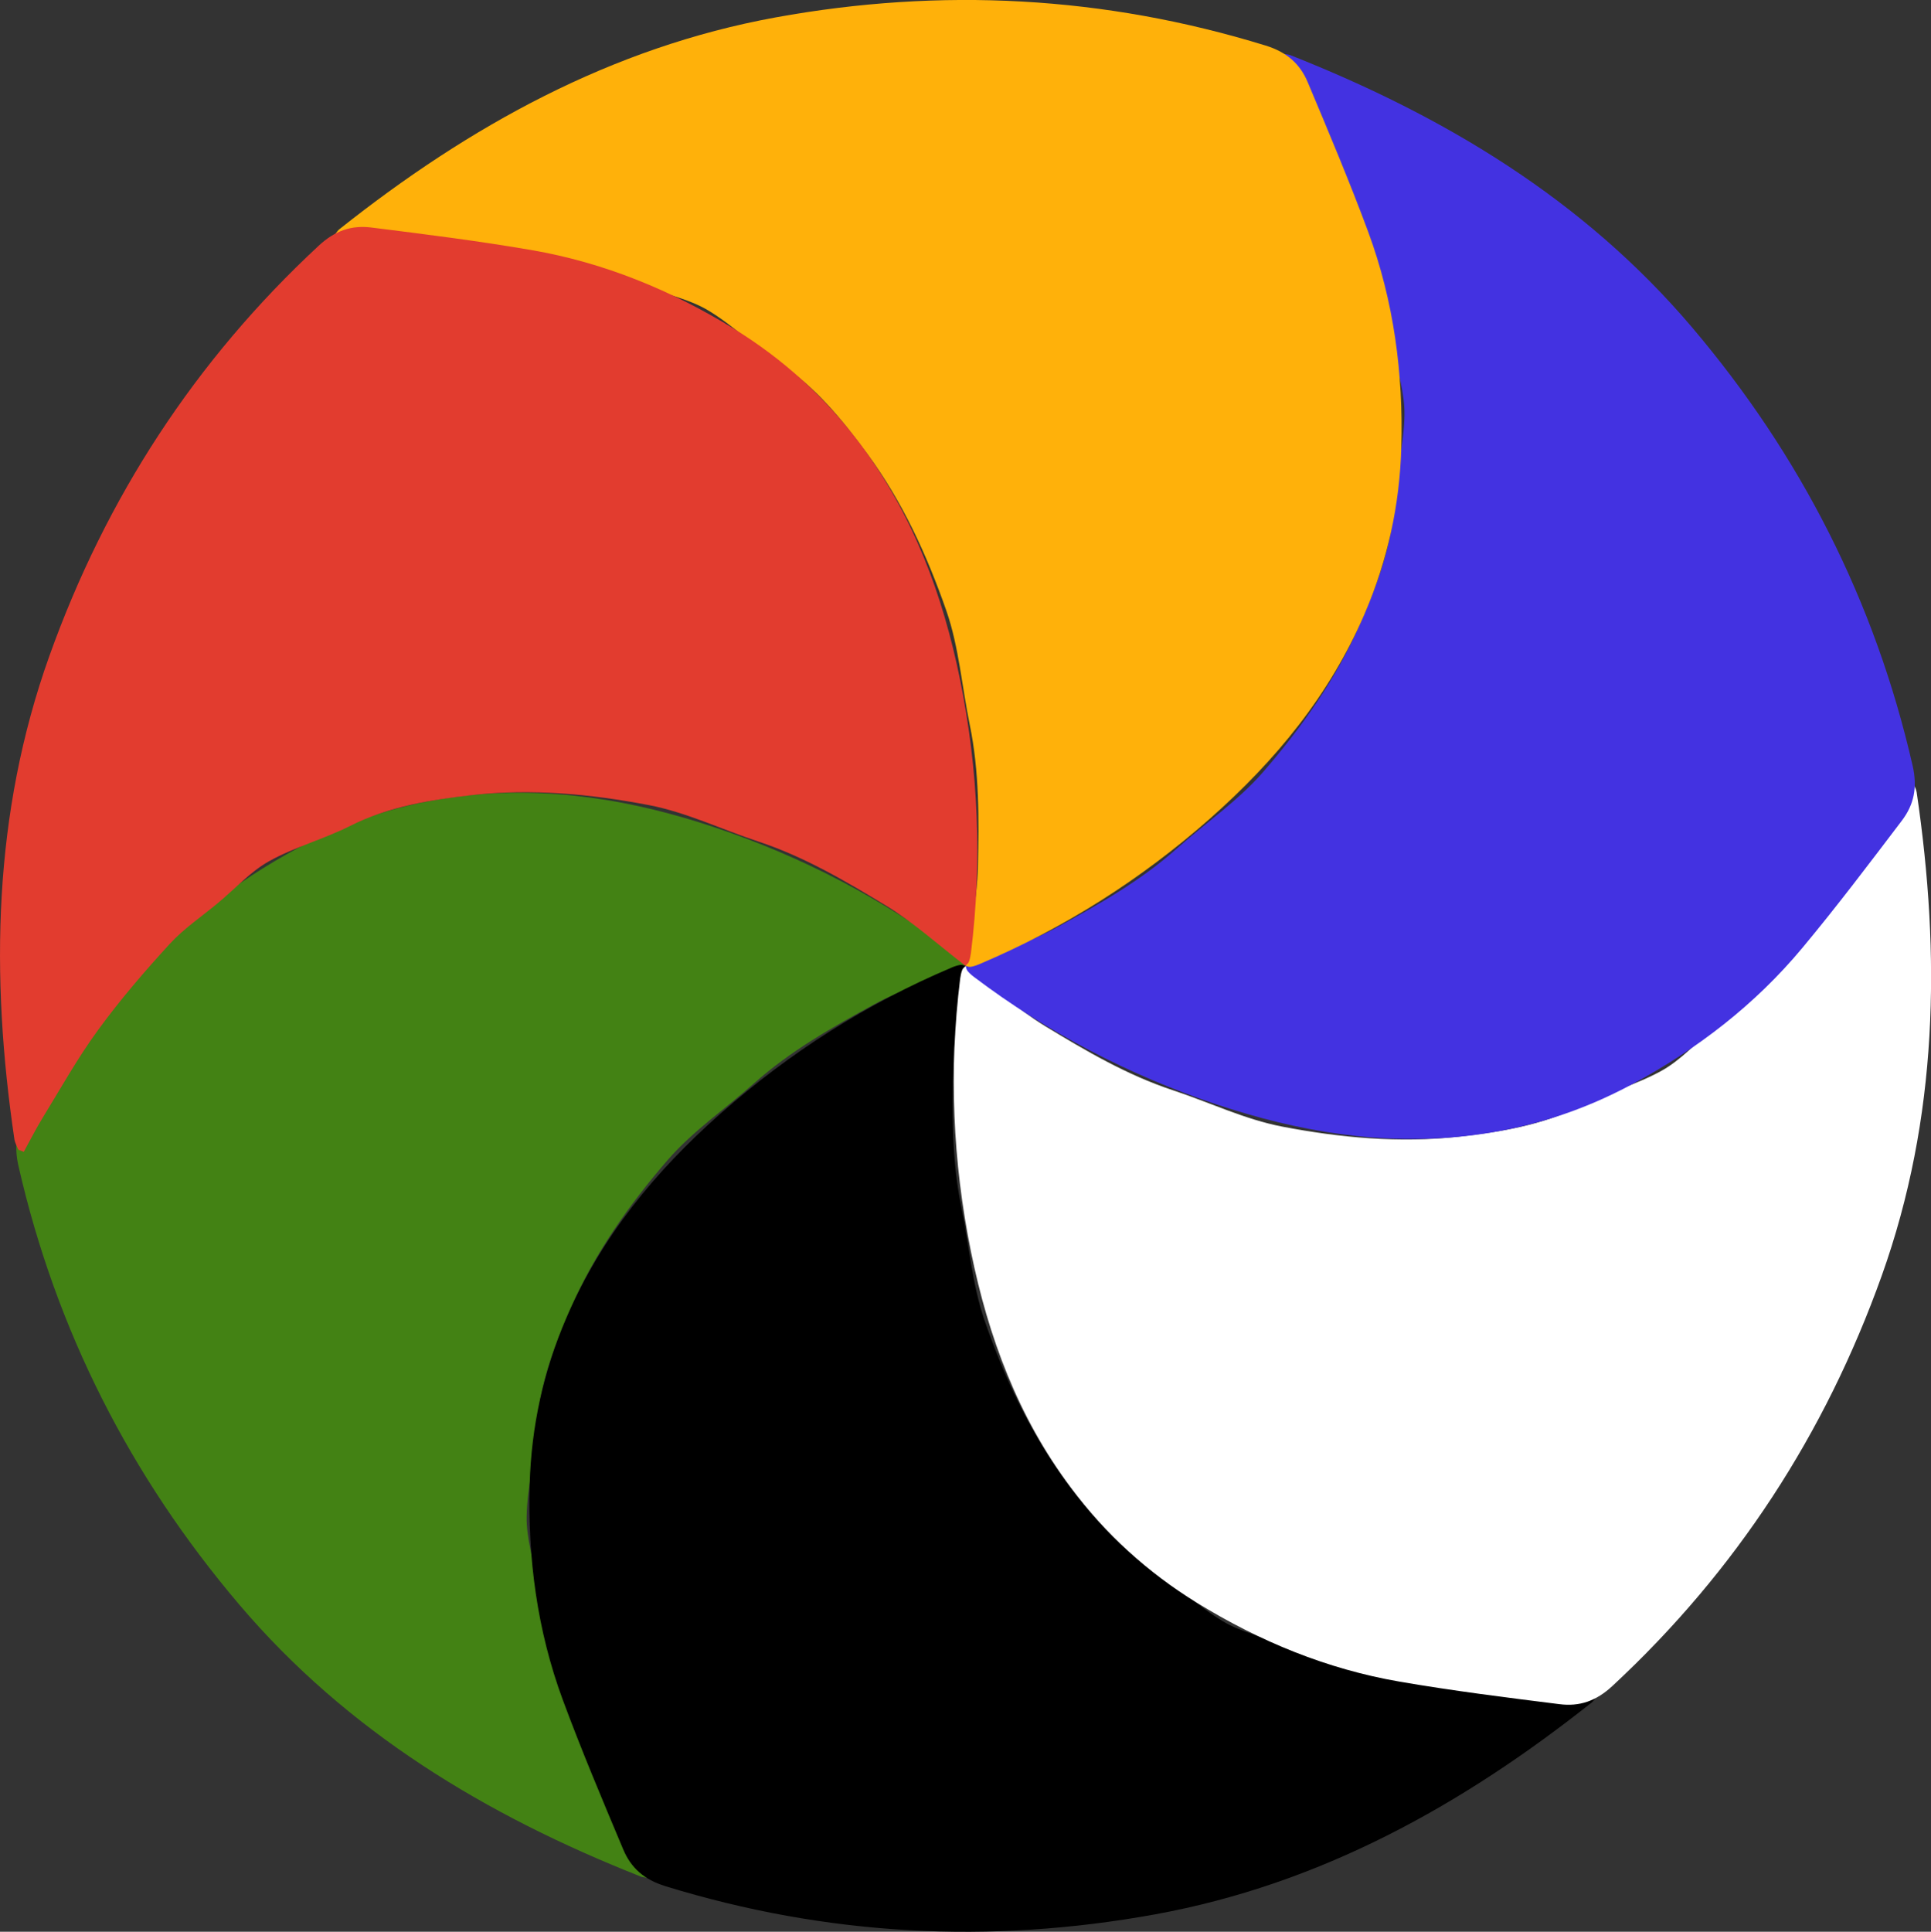
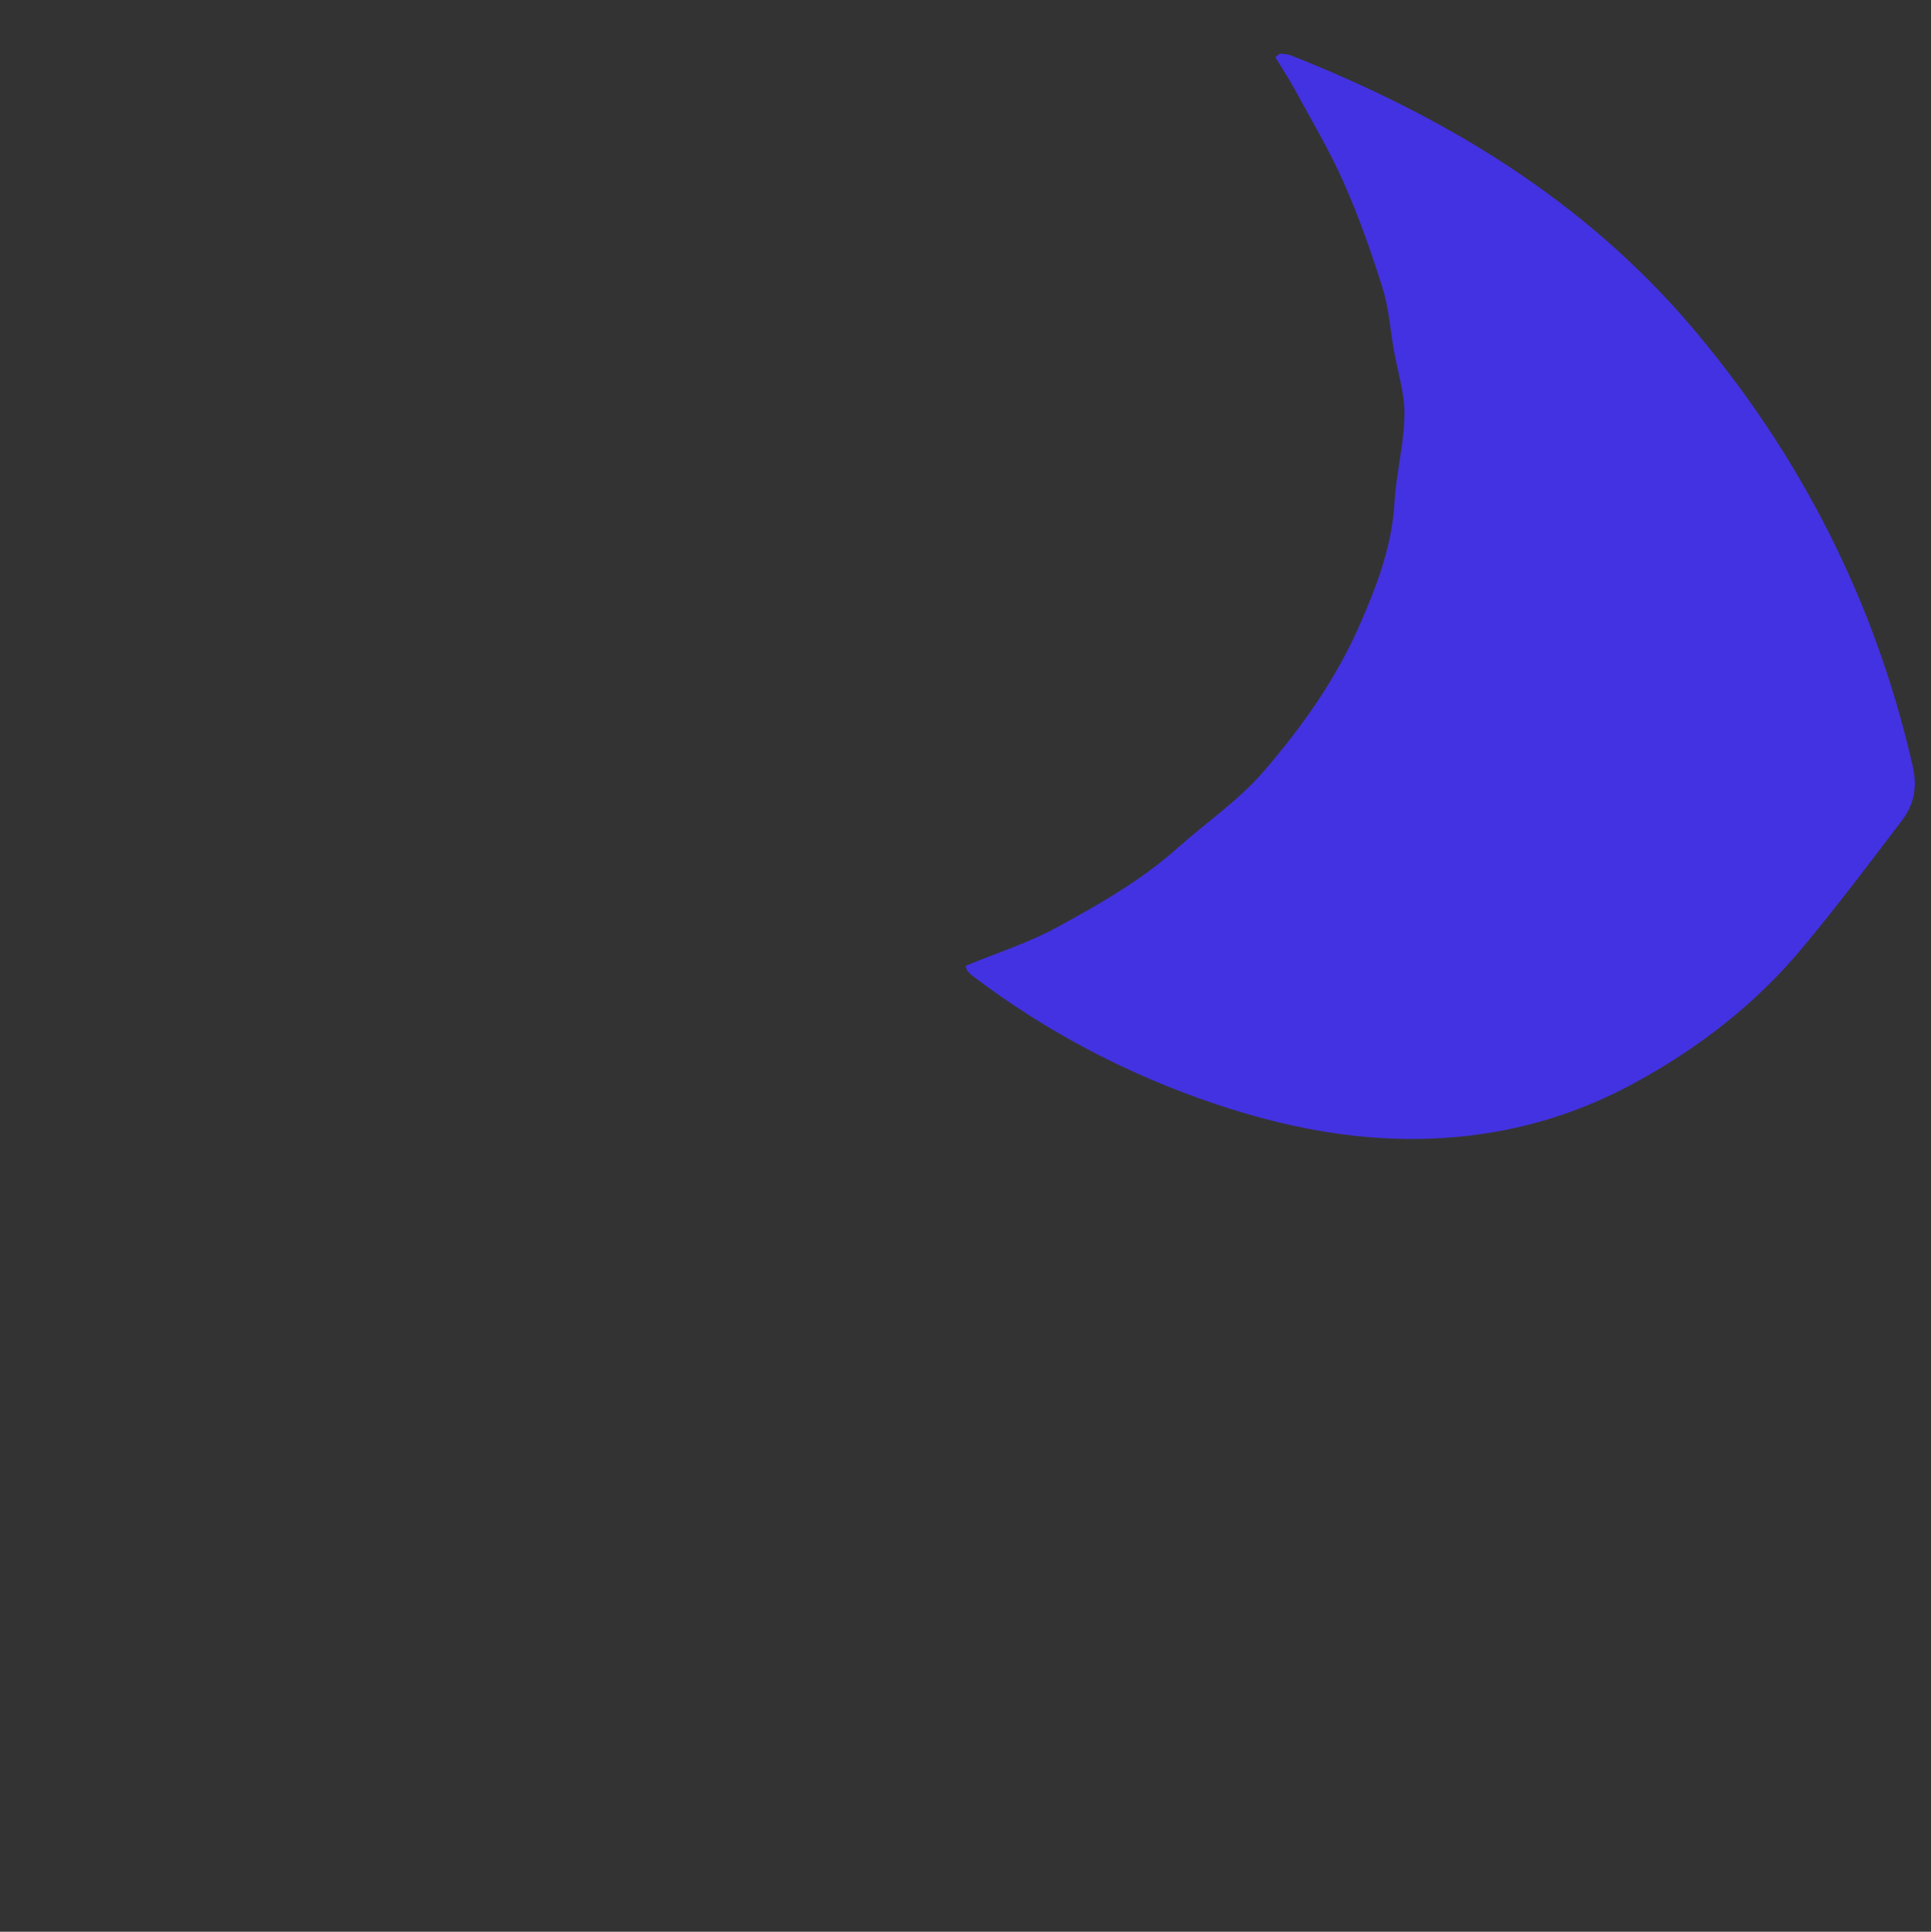
<svg xmlns="http://www.w3.org/2000/svg" id="Layer_2" viewBox="0 0 196.39 196.44">
  <rect x="0" y="0" width="196.39" height="196.44" fill="#333333" stroke="none" />
  <defs>
    <style>.cls-1{fill:#fff;}.cls-2{fill:#ffb10a;}.cls-3{fill:#e23c2f;}.cls-4{fill:#4332e1;}.cls-5{fill:#438214;}</style>
  </defs>
  <g id="Layer_1-2">
    <g>
      <g id="BpXz0I.tif">
-         <path class="cls-5" d="M98.2,98.22c-3.22,1.33-6.44,2.35-9.34,3.94-4.24,2.32-8.48,4.72-12.14,7.98-2.93,2.61-6.25,4.87-8.8,7.81-3.92,4.53-7.44,9.5-9.84,15.02-1.7,3.89-3.25,7.93-3.5,12.32-.17,2.99-.97,5.96-1.02,8.94-.04,2.19,.69,4.4,1.08,6.6,.37,2.13,.51,4.32,1.16,6.36,1.14,3.63,2.41,7.24,3.95,10.71,1.43,3.24,3.26,6.3,4.95,9.41,.61,1.13,1.33,2.21,1.99,3.31-.15,.12-.3,.25-.46,.37-.36-.05-.76-.04-1.09-.17-15.66-6.19-29.8-14.68-40.82-27.66-11.05-13.02-18.62-27.86-22.44-44.58-.51-2.22-.14-3.97,1.1-5.6,3.31-4.36,6.61-8.73,10.11-12.93,4.8-5.77,10.68-10.29,17.26-13.84,5.17-2.79,10.67-4.55,16.57-5.25,8.91-1.06,17.46,.39,25.84,3.2,8.88,2.98,17.1,7.28,24.58,12.93,.24,.18,.48,.39,.67,.63,.11,.14,.13,.35,.18,.5Z" />
-       </g>
+         </g>
      <g id="BpXz0I.tif-2">
-         <path d="M98.2,98.22c-.46,3.46-1.18,6.75-1.26,10.06-.11,4.84-.15,9.71,.84,14.5,.79,3.84,1.09,7.85,2.36,11.52,1.97,5.66,4.51,11.19,8.08,16.03,2.52,3.42,5.24,6.78,8.92,9.19,2.51,1.64,4.67,3.82,7.23,5.35,1.88,1.13,4.16,1.6,6.26,2.37,2.03,.74,4,1.72,6.09,2.18,3.71,.83,7.47,1.53,11.25,1.94,3.52,.38,7.08,.32,10.63,.42,1.29,.03,2.58-.04,3.86-.07,.03,.19,.06,.39,.09,.58-.23,.29-.41,.64-.69,.86-13.19,10.46-27.62,18.47-44.36,21.52-16.81,3.06-33.43,2.19-49.82-2.86-2.17-.67-3.51-1.86-4.3-3.75-2.12-5.04-4.25-10.09-6.15-15.22-2.6-7.04-3.57-14.39-3.36-21.87,.16-5.87,1.39-11.51,3.74-16.97,3.54-8.25,9.07-14.93,15.69-20.78,7.02-6.2,14.85-11.17,23.49-14.83,.28-.12,.58-.22,.88-.27,.18-.03,.37,.06,.52,.1Z" />
-       </g>
+         </g>
      <g id="BpXz0I.tif-3">
-         <path class="cls-1" d="M98.2,98.22c2.77,2.12,5.26,4.4,8.08,6.12,4.13,2.51,8.33,4.98,12.98,6.52,3.73,1.23,7.34,2.98,11.16,3.71,5.89,1.13,11.94,1.69,17.93,1.02,4.22-.48,8.49-1.15,12.42-3.13,2.67-1.35,5.64-2.14,8.25-3.59,1.92-1.07,3.46-2.8,5.18-4.23,1.65-1.38,3.49-2.61,4.93-4.18,2.57-2.8,5.06-5.7,7.3-8.77,2.09-2.86,3.82-5.97,5.68-9,.67-1.1,1.25-2.25,1.87-3.38,.18,.07,.37,.14,.55,.21,.14,.34,.34,.68,.4,1.03,2.46,16.66,2.18,33.15-3.55,49.18-5.75,16.08-14.82,30.05-27.39,41.72-1.67,1.55-3.36,2.11-5.39,1.85-5.43-.68-10.86-1.36-16.25-2.29-7.39-1.27-14.25-4.1-20.62-8.02-5-3.08-9.27-6.96-12.83-11.72-5.37-7.19-8.39-15.32-10.15-23.98-1.86-9.18-2.25-18.44-1.1-27.75,.04-.3,.1-.61,.21-.9,.06-.17,.24-.29,.35-.41Z" />
-       </g>
+         </g>
      <g id="BpXz0I.tif-4">
        <path class="cls-4" d="M98.2,98.22c3.22-1.33,6.44-2.35,9.34-3.94,4.24-2.32,8.48-4.72,12.14-7.98,2.93-2.61,6.25-4.87,8.8-7.81,3.92-4.53,7.44-9.5,9.84-15.02,1.7-3.89,3.25-7.93,3.5-12.32,.17-2.99,.97-5.96,1.02-8.94,.04-2.19-.69-4.4-1.08-6.6-.37-2.13-.51-4.32-1.16-6.36-1.14-3.63-2.41-7.24-3.95-10.71-1.43-3.24-3.26-6.3-4.95-9.41-.61-1.13-1.33-2.21-1.99-3.31,.15-.12,.3-.25,.46-.37,.36,.05,.76,.04,1.09,.17,15.66,6.19,29.8,14.68,40.82,27.66,11.05,13.02,18.62,27.86,22.44,44.58,.51,2.22,.14,3.97-1.1,5.6-3.31,4.36-6.61,8.73-10.11,12.93-4.8,5.77-10.68,10.29-17.26,13.84-5.17,2.79-10.67,4.55-16.57,5.25-8.91,1.06-17.46-.39-25.84-3.2-8.88-2.98-17.1-7.28-24.58-12.93-.24-.18-.48-.39-.67-.63-.11-.14-.13-.35-.18-.5Z" />
      </g>
      <g id="BpXz0I.tif-5">
-         <path class="cls-2" d="M98.2,98.22c.46-3.46,1.18-6.75,1.26-10.06,.11-4.84,.15-9.71-.84-14.5-.79-3.84-1.09-7.85-2.36-11.52-1.97-5.66-4.51-11.19-8.08-16.03-2.52-3.42-5.24-6.78-8.92-9.19-2.51-1.64-4.67-3.82-7.23-5.35-1.88-1.13-4.16-1.6-6.26-2.37-2.03-.74-4-1.72-6.09-2.18-3.71-.83-7.47-1.53-11.25-1.94-3.52-.38-7.08-.32-10.63-.42-1.29-.03-2.58,.04-3.86,.07-.03-.19-.06-.39-.09-.58,.23-.29,.41-.64,.69-.86C47.72,12.83,62.15,4.82,78.89,1.77c16.81-3.06,33.43-2.19,49.82,2.86,2.17,.67,3.51,1.86,4.3,3.75,2.12,5.04,4.25,10.09,6.15,15.22,2.6,7.04,3.57,14.39,3.36,21.87-.16,5.87-1.39,11.51-3.74,16.97-3.54,8.25-9.07,14.93-15.69,20.78-7.02,6.2-14.85,11.17-23.49,14.83-.28,.12-.58,.22-.88,.27-.18,.03-.37-.06-.52-.1Z" />
-       </g>
+         </g>
      <g id="BpXz0I.tif-6">
-         <path class="cls-3" d="M98.2,98.22c-2.77-2.12-5.26-4.4-8.08-6.12-4.13-2.51-8.33-4.98-12.98-6.52-3.73-1.23-7.34-2.98-11.16-3.71-5.89-1.13-11.94-1.69-17.93-1.02-4.22,.48-8.49,1.15-12.42,3.13-2.67,1.35-5.64,2.14-8.25,3.59-1.92,1.07-3.46,2.8-5.18,4.23-1.65,1.38-3.49,2.61-4.93,4.18-2.57,2.8-5.06,5.7-7.3,8.77-2.09,2.86-3.82,5.97-5.68,9-.67,1.1-1.25,2.25-1.87,3.38-.18-.07-.37-.14-.55-.21-.14-.34-.34-.68-.4-1.03-2.46-16.66-2.18-33.15,3.55-49.18,5.75-16.08,14.82-30.05,27.39-41.72,1.67-1.55,3.36-2.11,5.39-1.85,5.43,.68,10.86,1.36,16.25,2.29,7.39,1.27,14.25,4.1,20.62,8.02,5,3.08,9.27,6.96,12.83,11.72,5.37,7.19,8.39,15.32,10.15,23.98,1.86,9.18,2.25,18.44,1.1,27.75-.04,.3-.1,.61-.21,.9-.06,.17-.24,.29-.35,.41Z" />
-       </g>
+         </g>
    </g>
  </g>
</svg>